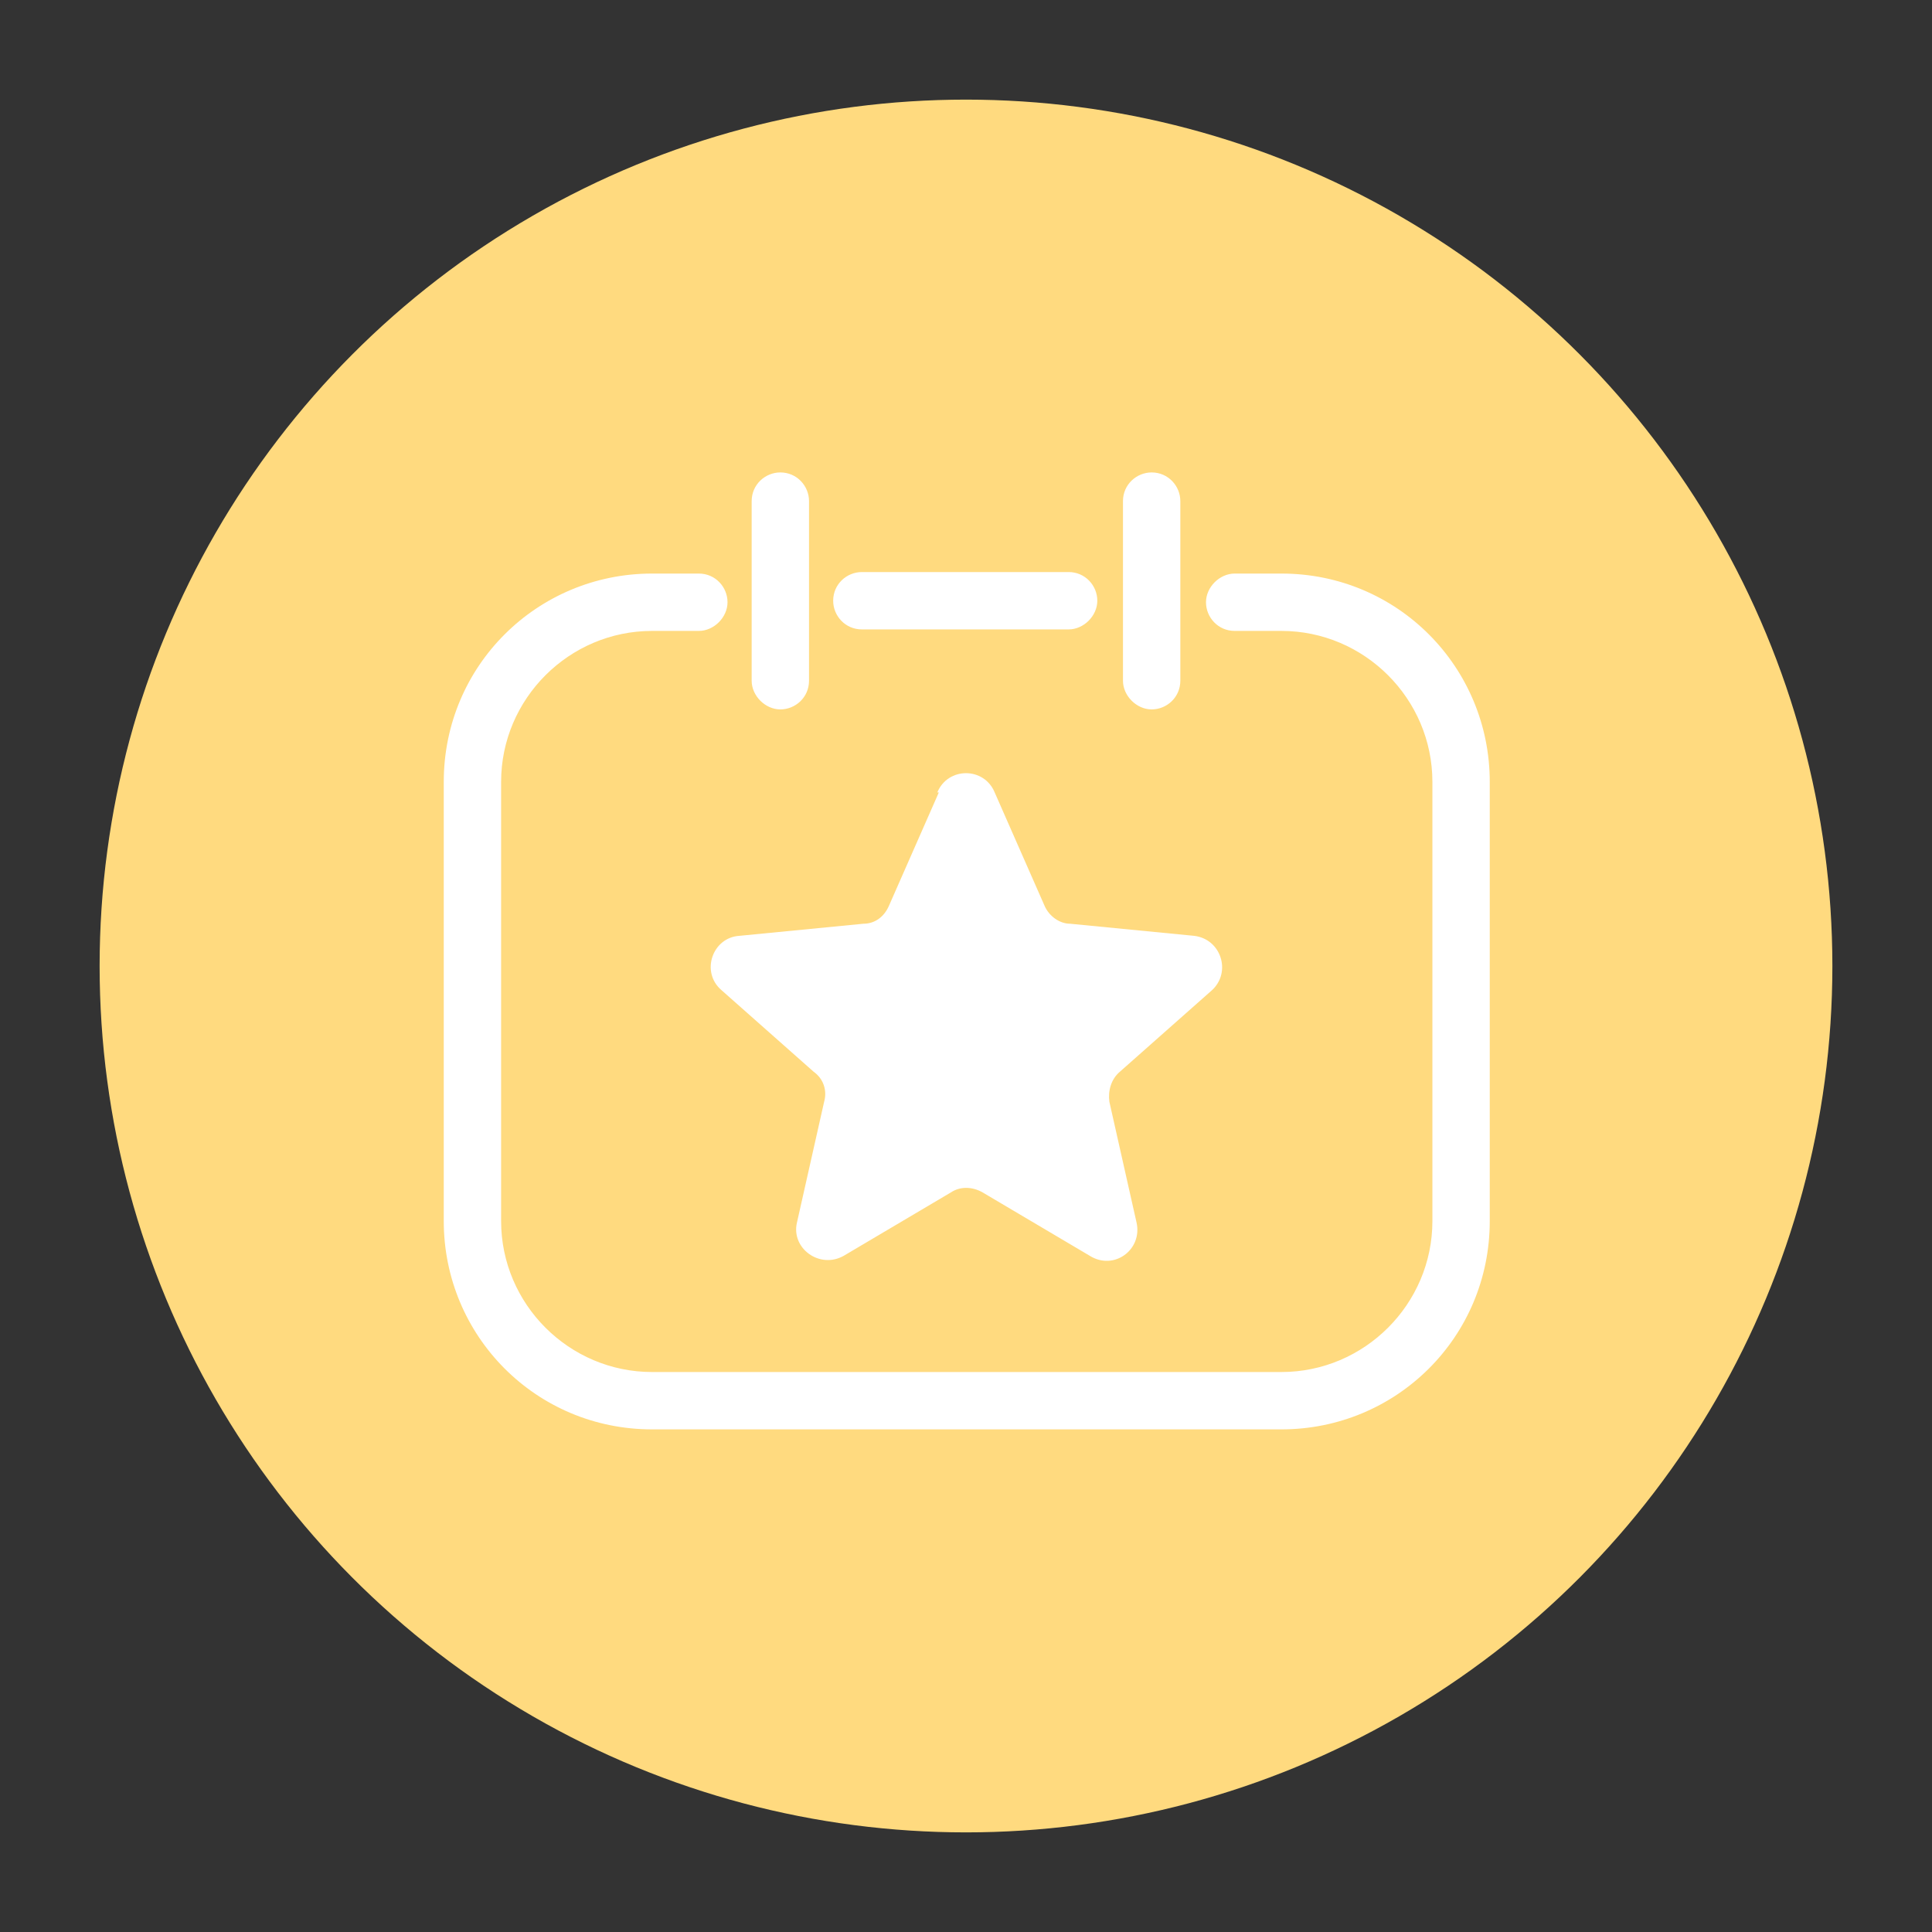
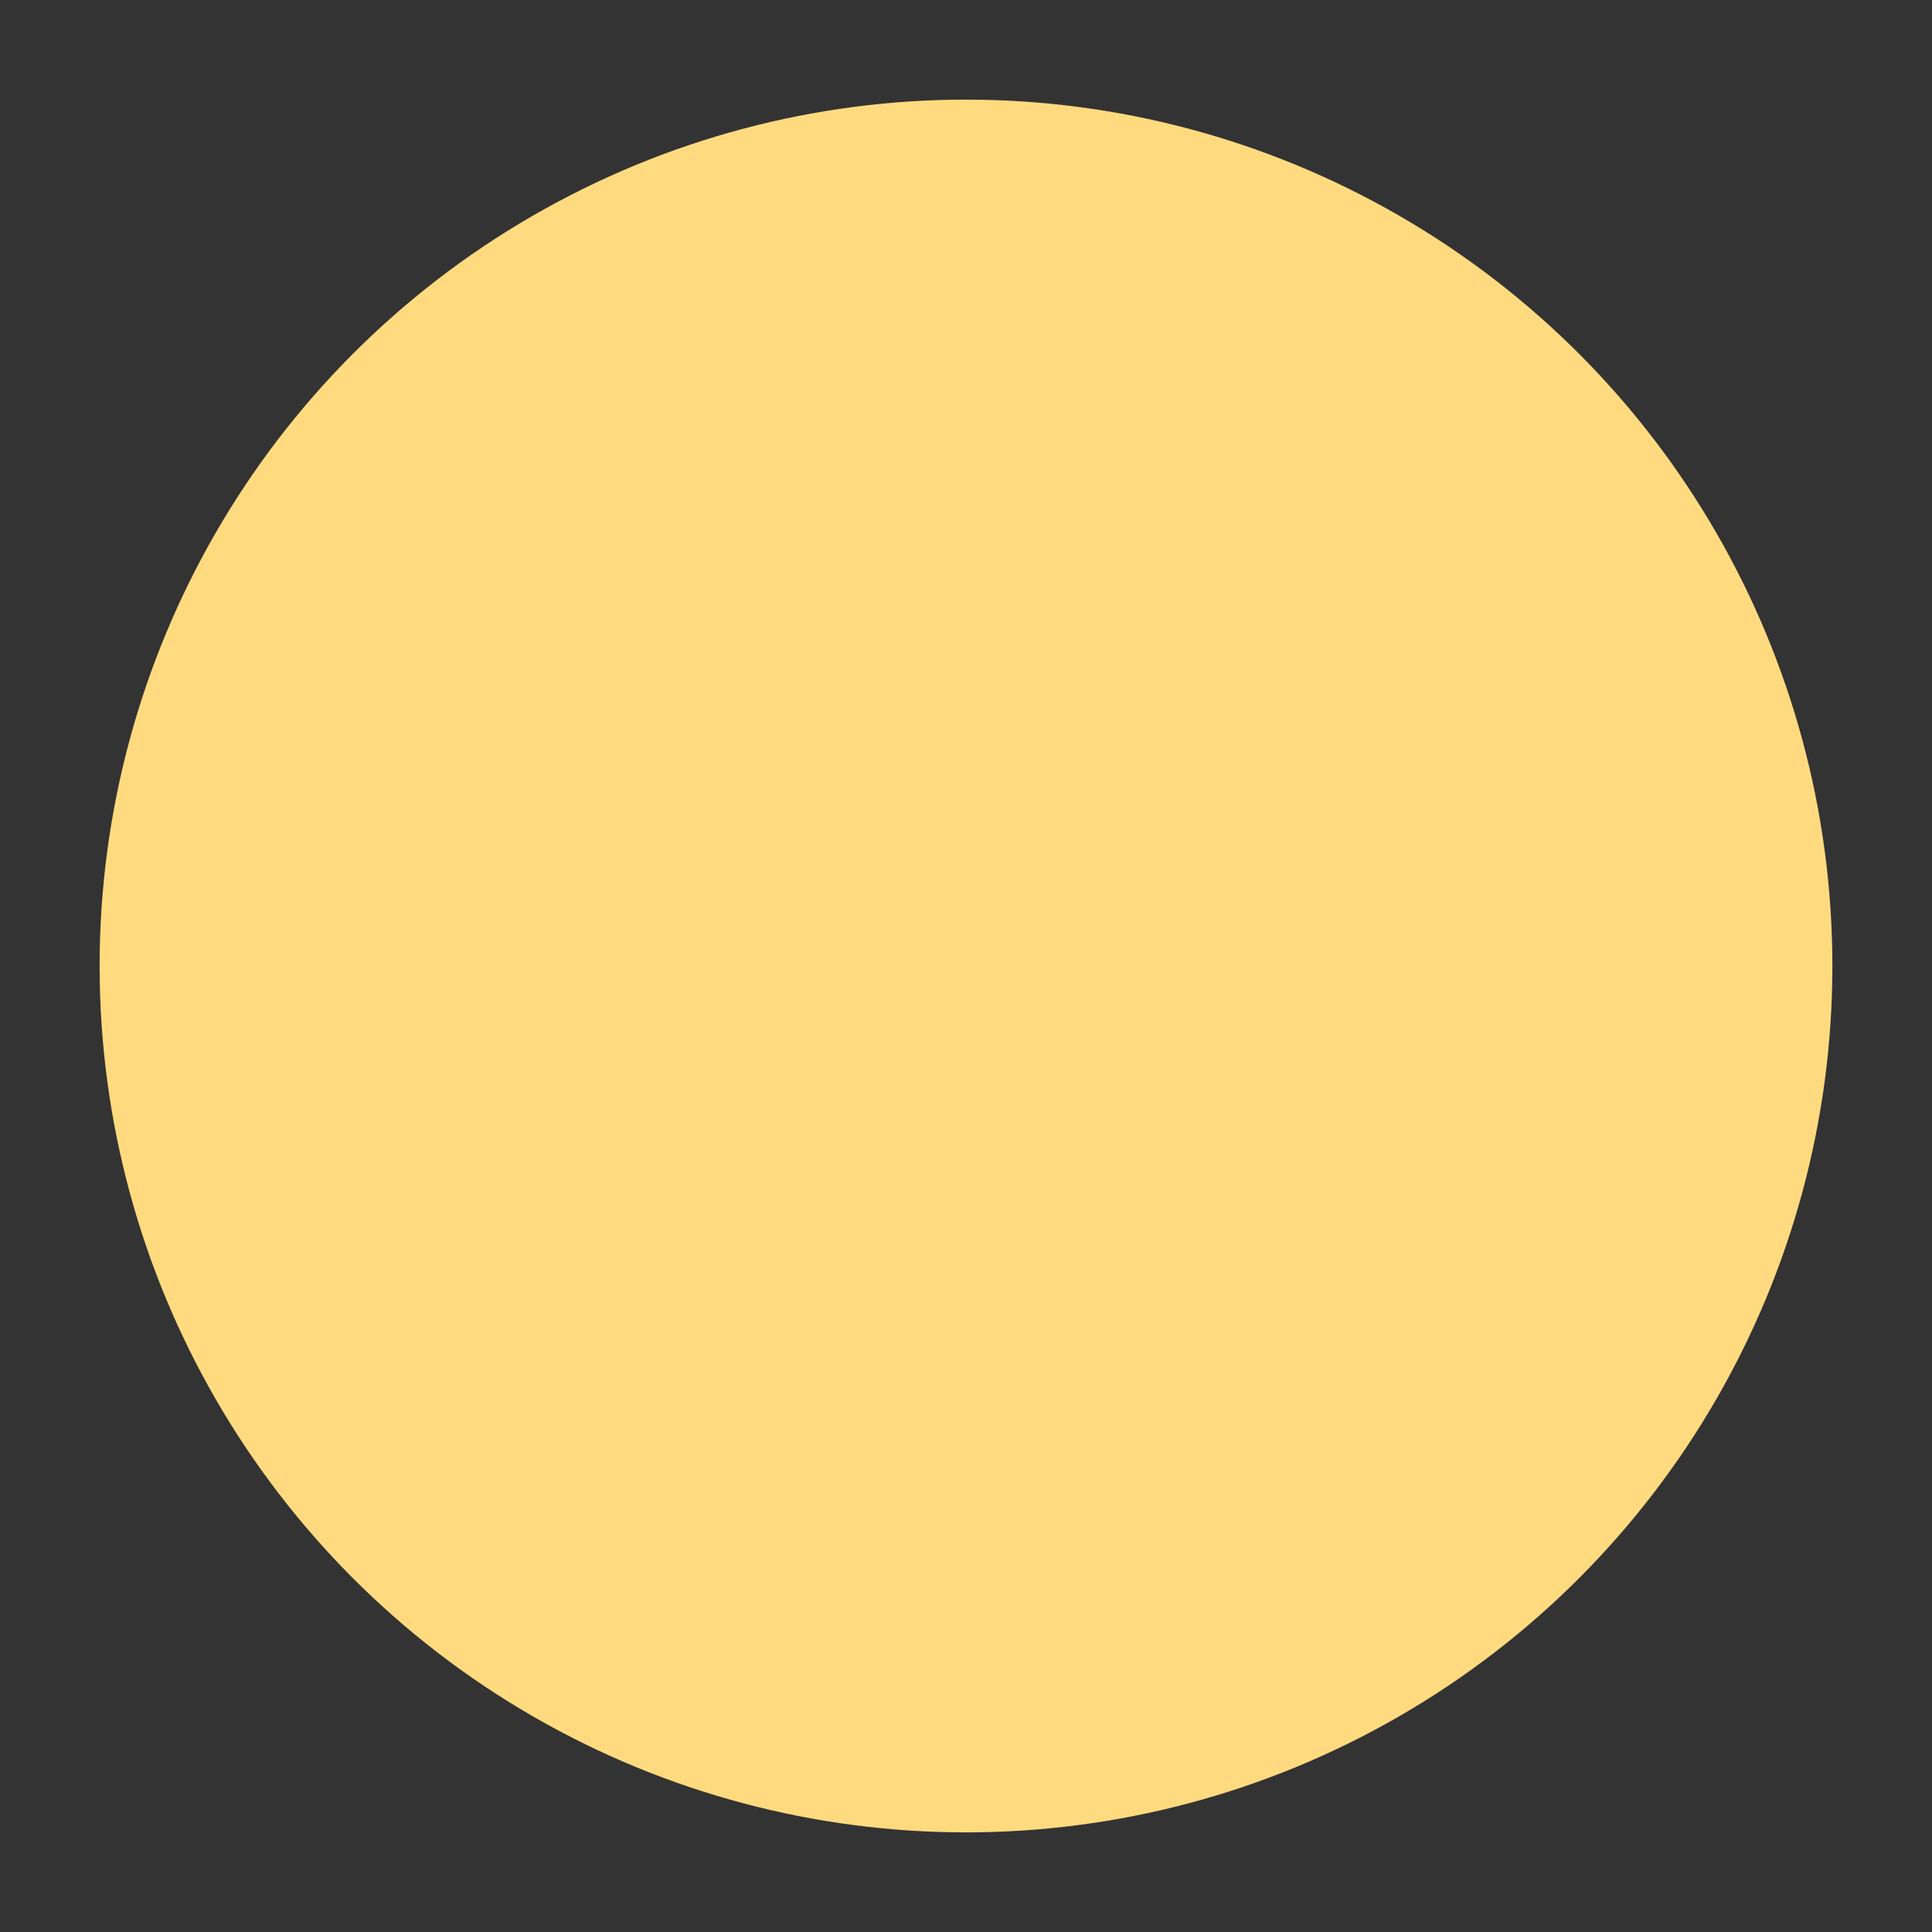
<svg xmlns="http://www.w3.org/2000/svg" id="_圖層_1" data-name="圖層_1" viewBox="0 0 128 128">
  <rect x="0" y="0" width="128" height="128" fill="#333333" stroke="none" />
  <defs>
    <style>
      .cls-1 {
        fill: none;
      }

      .cls-2 {
        fill: #ffda7f;
      }

      .cls-3 {
        fill-rule: evenodd;
      }

      .cls-3, .cls-4 {
        fill: #fff;
      }

      .cls-5 {
        fill: url(#_未命名漸層_95);
      }

      .cls-6 {
        clip-path: url(#clippath);
      }
    </style>
    <clipPath id="clippath">
-       <rect class="cls-1" x="-661.26" y="-.26" width="600" height="272.52" />
-     </clipPath>
+       </clipPath>
    <linearGradient id="_未命名漸層_95" data-name="未命名漸層 95" x1="-2880.84" y1="1.29" x2="-2880.84" y2="56.18" gradientTransform="translate(-2997.44) rotate(-180) scale(1 -1)" gradientUnits="userSpaceOnUse">
      <stop offset="0" stop-color="#f8d982" stop-opacity=".1" />
      <stop offset="1" stop-color="#ffefb3" />
    </linearGradient>
  </defs>
  <g class="cls-6">
    <path class="cls-5" d="M-251.24-14.82l44.05,21.14c25.97,12.46,49.98,28.64,71.29,48.01l19.29,17.54,19.29-17.54C-76,34.96-51.99,18.79-26.02,6.32L18.03-14.82H-251.24Z" />
  </g>
  <g id="_圖層_1-2" data-name="_圖層_1">
    <circle class="cls-2" cx="64" cy="64" r="57.4" />
    <g>
-       <path class="cls-3" d="M51.7,31.3c1.1,0,1.9.9,1.9,1.9v11.9c0,1.1-.9,1.9-1.9,1.9s-1.9-.9-1.9-1.9v-11.9c0-1.1.9-1.9,1.9-1.9ZM76.3,31.3c1.1,0,1.9.9,1.9,1.9v11.9c0,1.1-.9,1.9-1.9,1.9s-1.9-.9-1.9-1.9v-11.9c0-1.1.9-1.9,1.9-1.9ZM43.2,41.8c-5.5,0-10,4.5-10,10v29.1c0,5.5,4.5,10,10,10h41.7c5.5,0,10-4.5,10-10v-29.1c0-5.5-4.5-10-10-10h-3.1c-1.1,0-1.9-.9-1.9-1.9s.9-1.9,1.9-1.9h3.1c7.7,0,13.8,6.2,13.8,13.8v29.1c0,7.7-6.2,13.8-13.8,13.8h-41.7c-7.7,0-13.8-6.2-13.8-13.8v-29.1c0-7.7,6.2-13.8,13.8-13.8h3.1c1.1,0,1.9.9,1.9,1.9s-.9,1.9-1.9,1.9c0,0-3.1,0-3.1,0ZM55.2,39.8c0-1.1.9-1.9,1.9-1.9h13.7c1.1,0,1.9.9,1.9,1.9s-.9,1.9-1.9,1.9h-13.7c-1.1,0-1.9-.9-1.9-1.9Z" />
-       <path class="cls-4" d="M62.1,52.5c.7-1.7,3.1-1.7,3.8,0l3.3,7.5c.3.7,1,1.2,1.7,1.2l8.2.8c1.8.2,2.5,2.4,1.2,3.6l-6.1,5.4c-.6.5-.8,1.3-.7,2l1.8,8c.4,1.8-1.5,3.2-3.1,2.2l-7.1-4.2c-.7-.4-1.5-.4-2.1,0l-7.1,4.2c-1.6.9-3.5-.5-3.1-2.2l1.8-8c.2-.7,0-1.5-.7-2l-6.1-5.4c-1.4-1.2-.6-3.5,1.2-3.6l8.2-.8c.8,0,1.4-.5,1.7-1.2l3.3-7.5h-.1Z" />
-     </g>
+       </g>
  </g>
</svg>